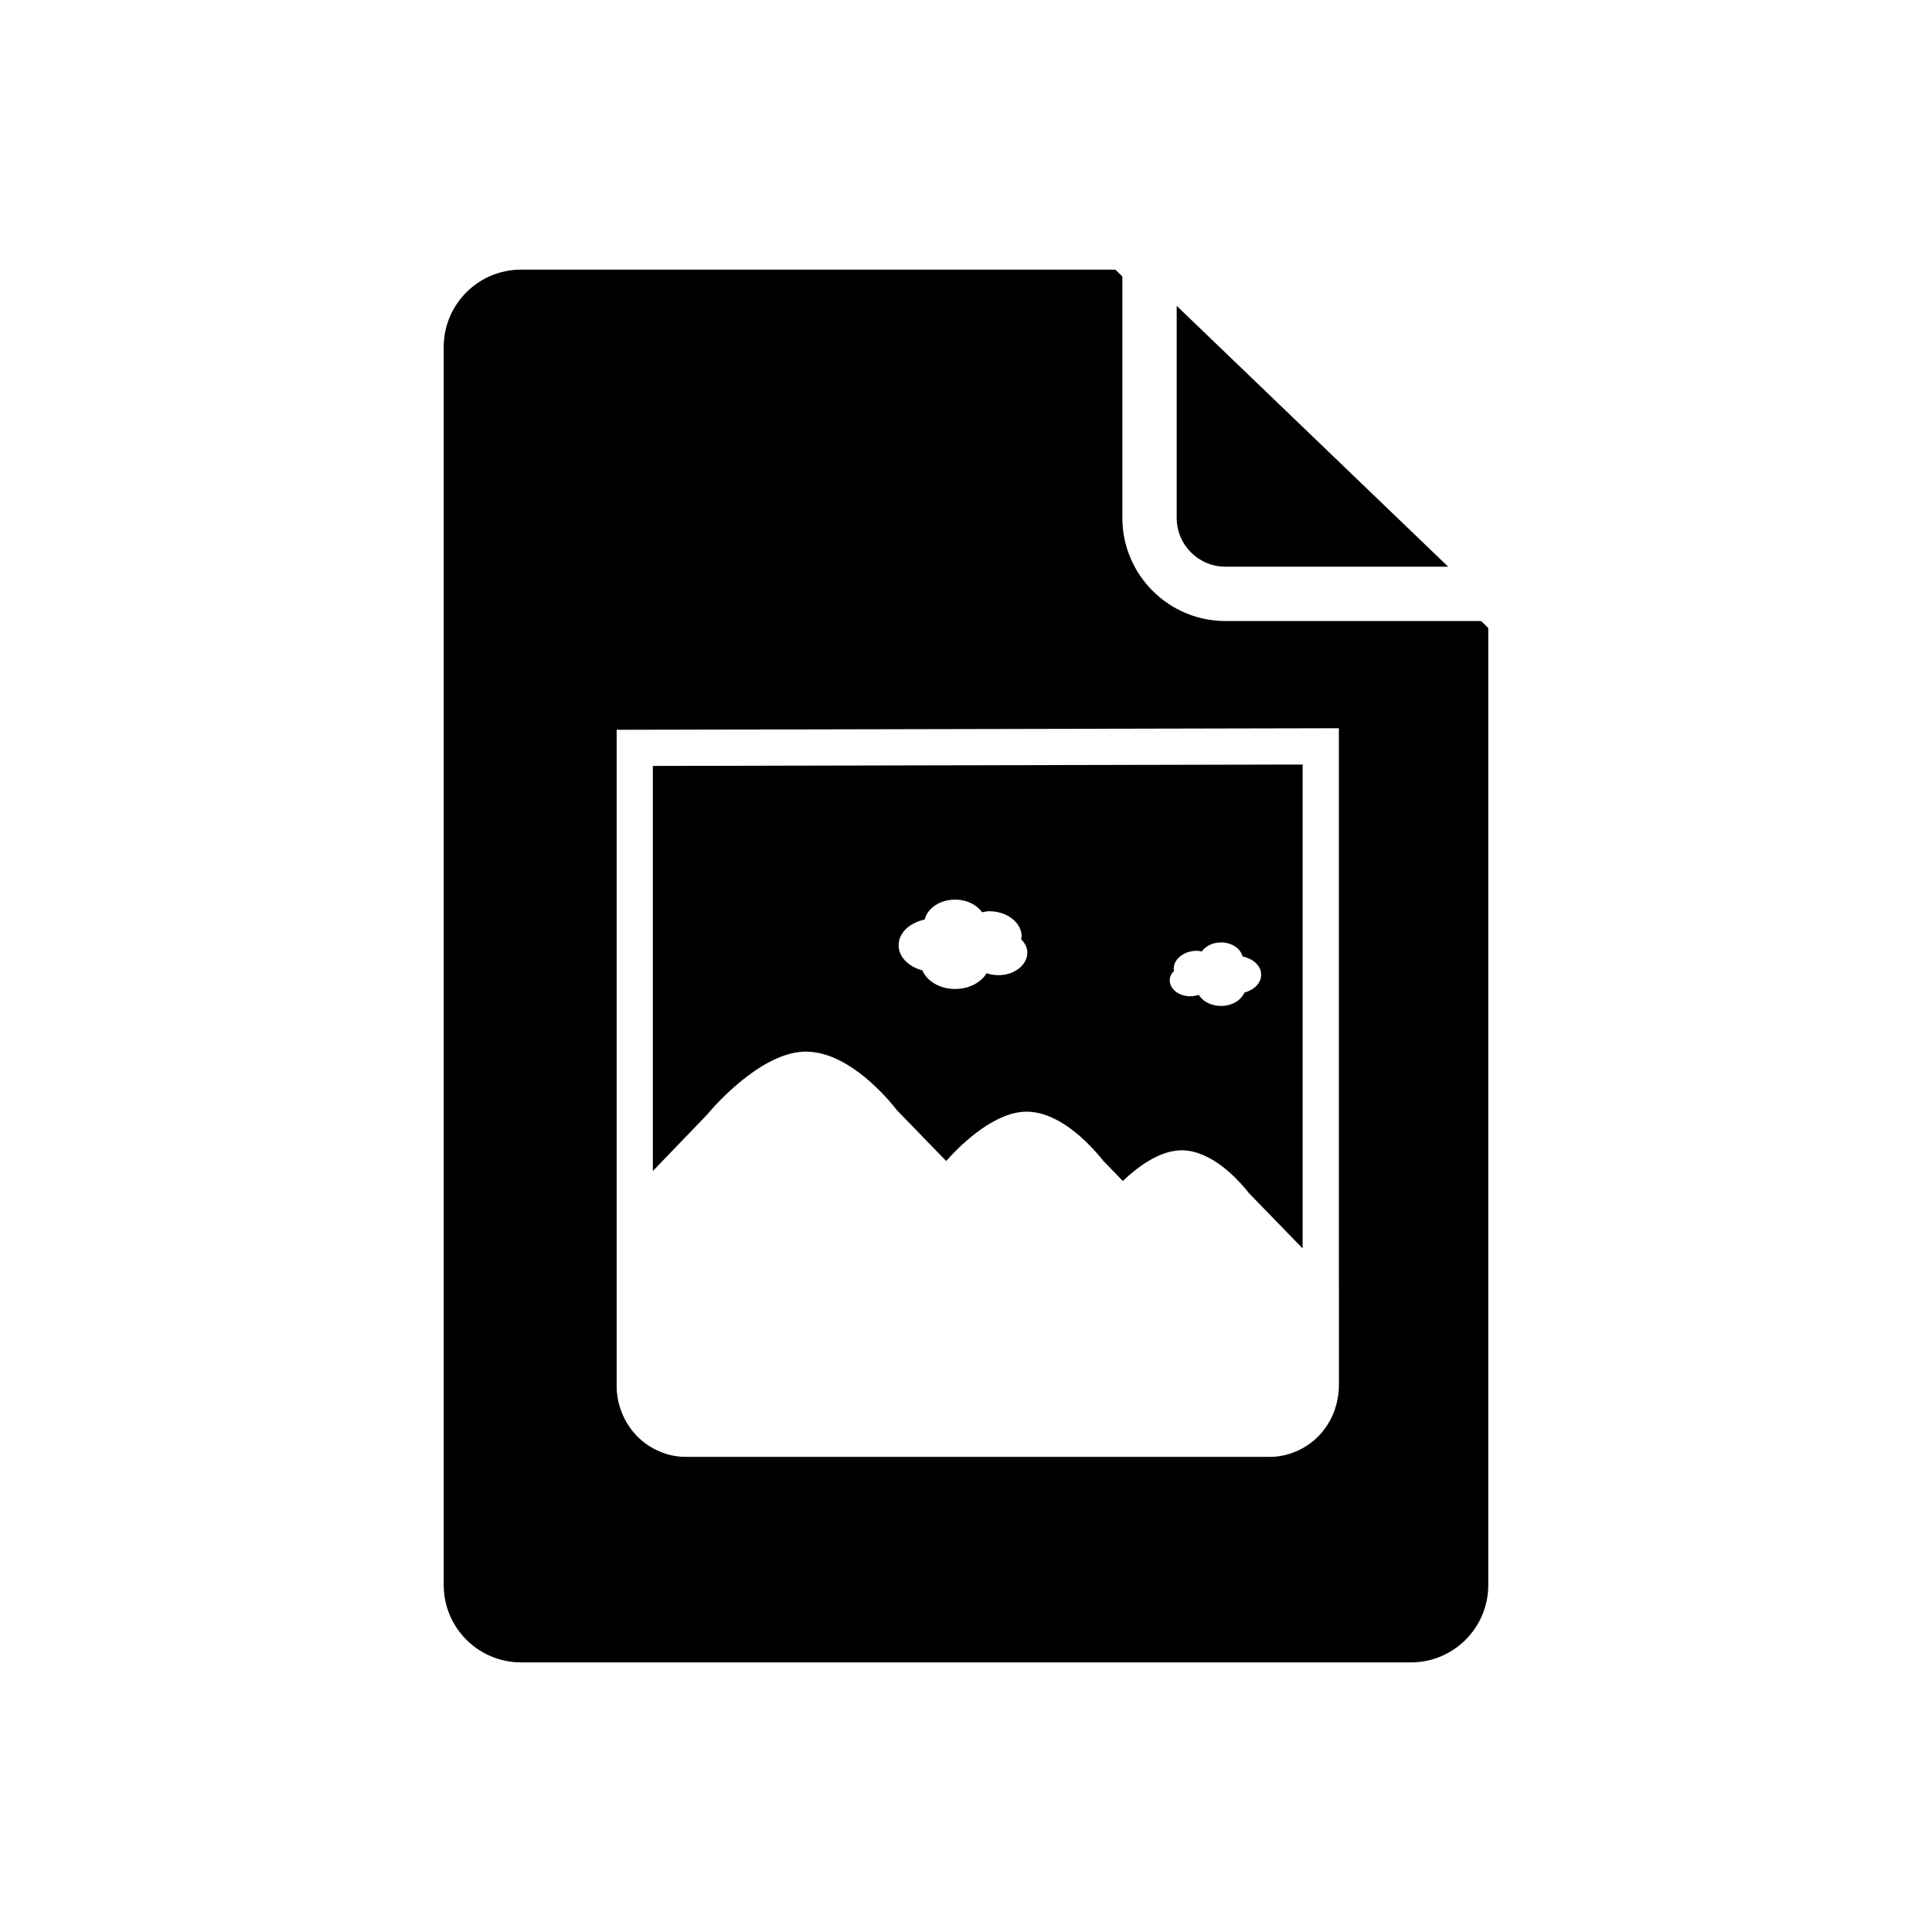
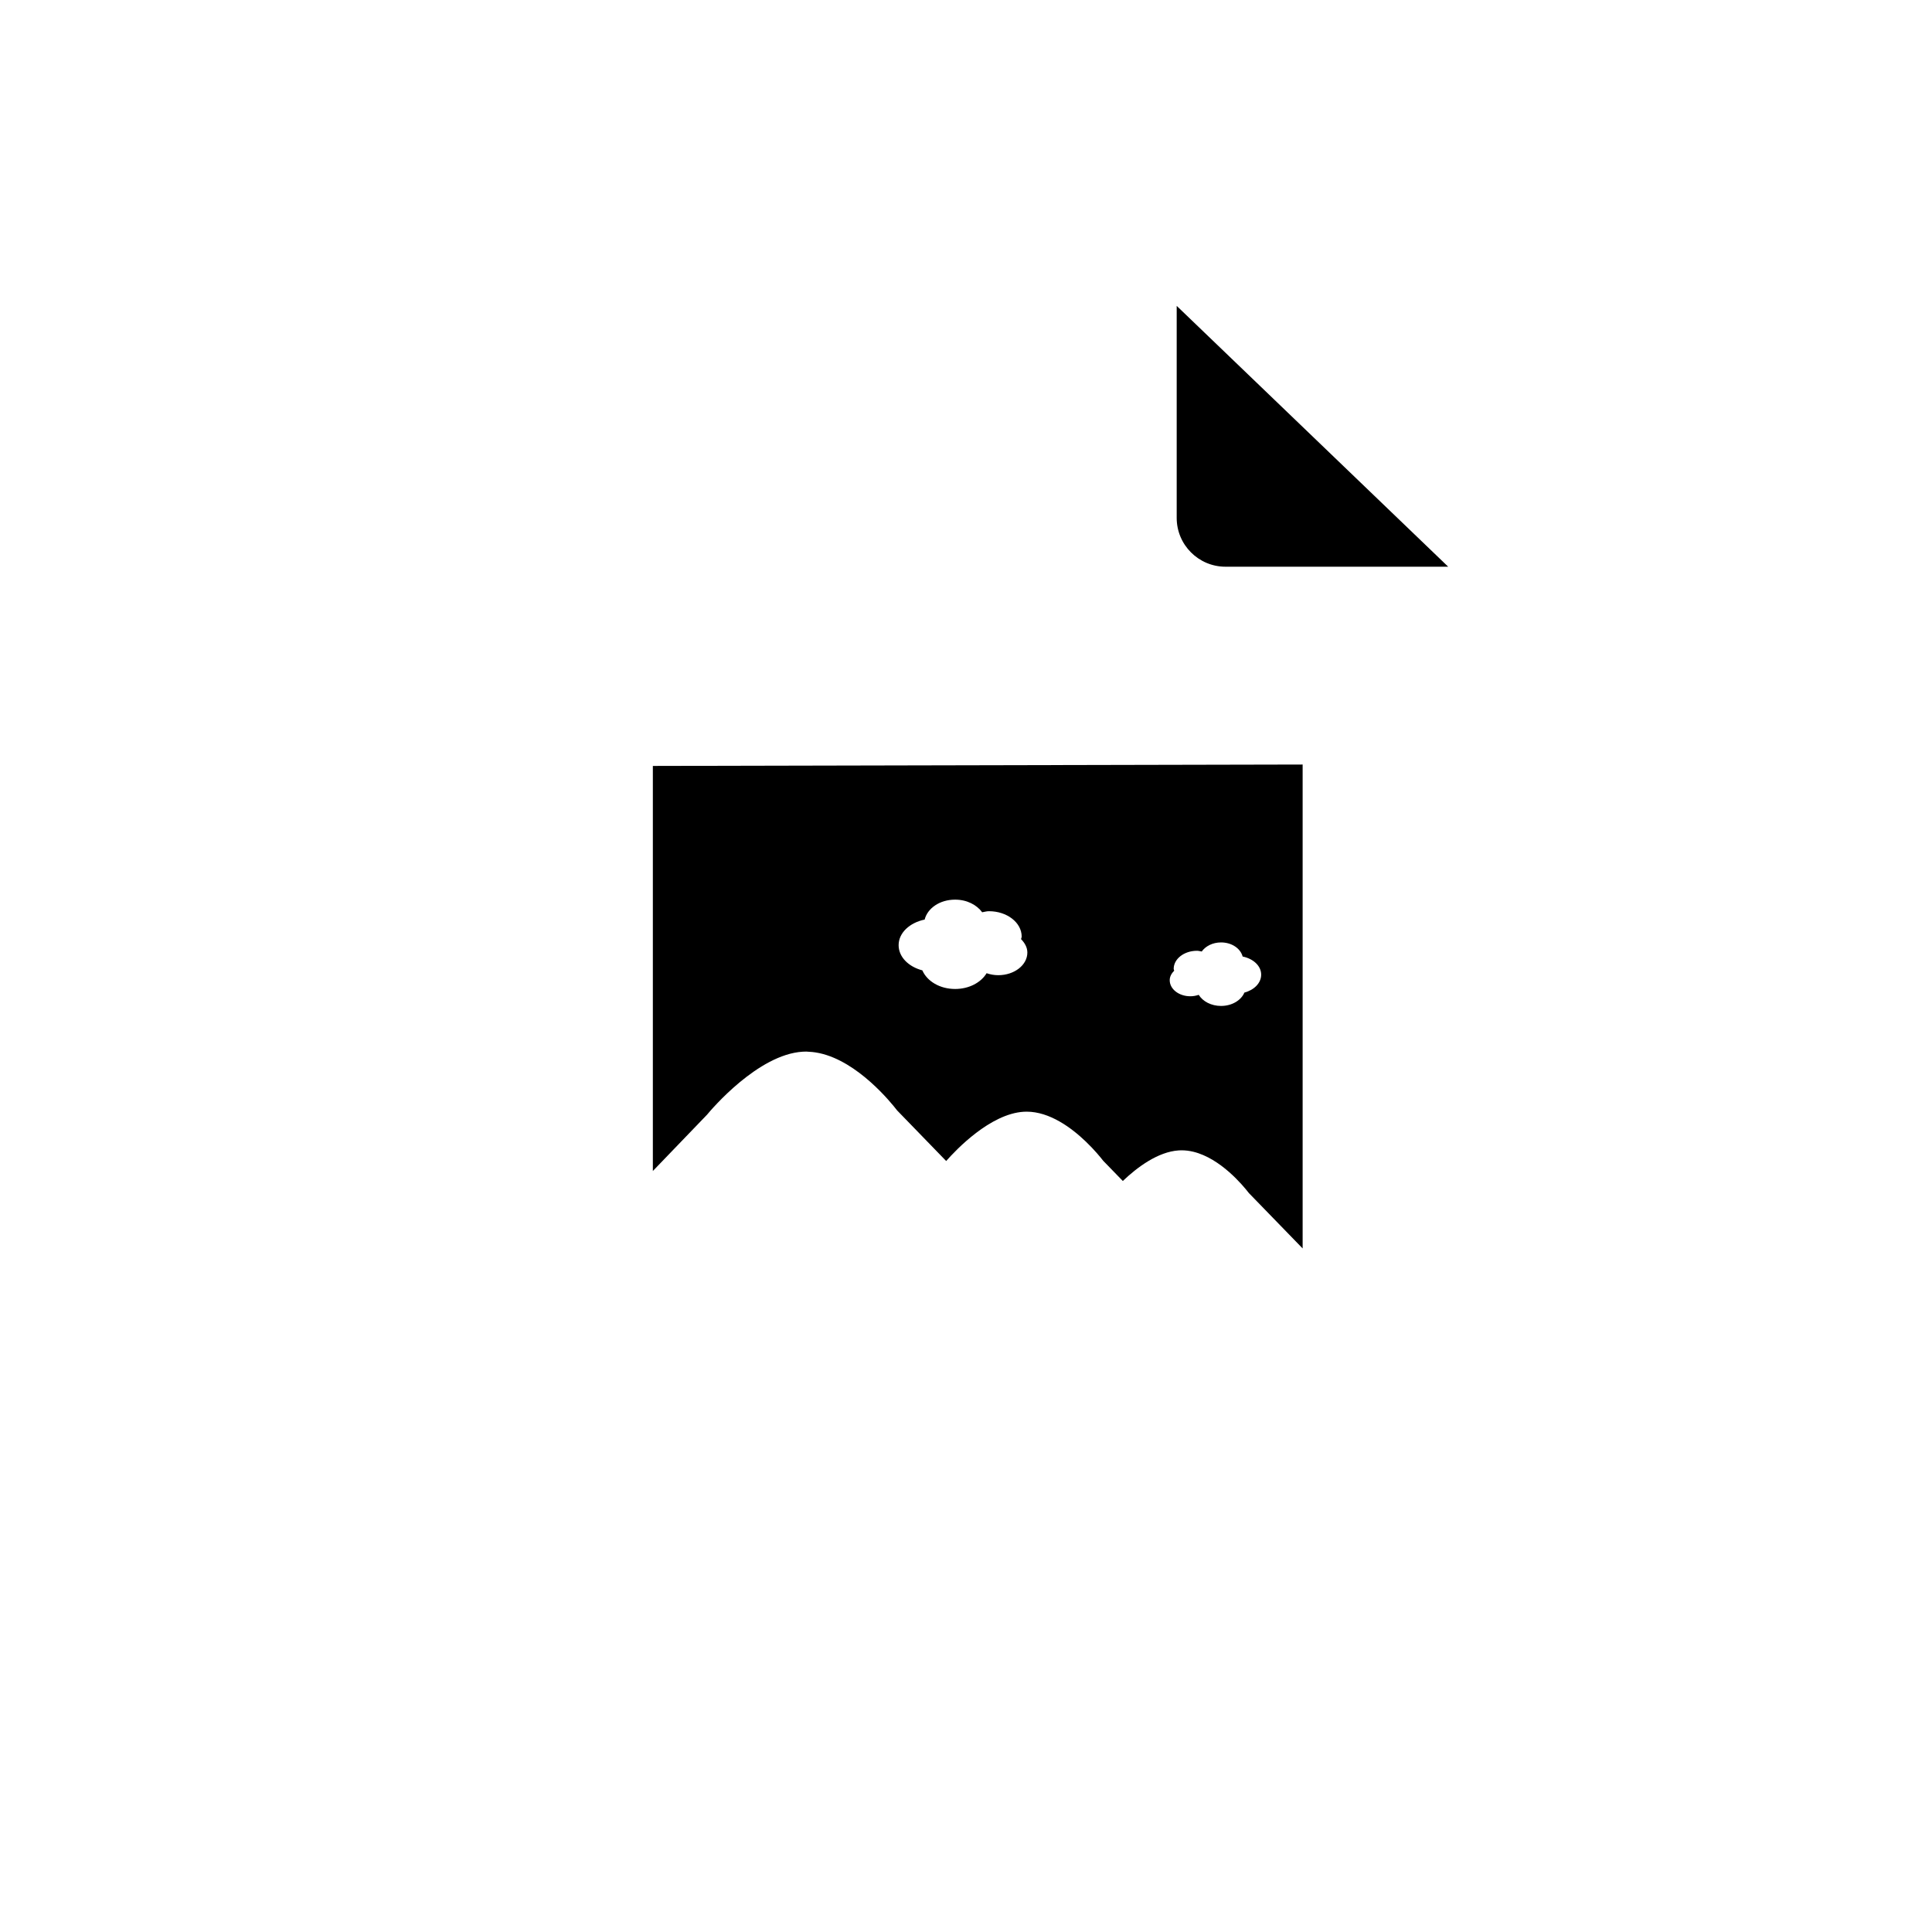
<svg xmlns="http://www.w3.org/2000/svg" version="1.1" id="Layer_1" x="0px" y="0px" width="128px" height="128px" viewBox="0 0 128 128" style="enable-background:new 0 0 128 128;" xml:space="preserve">
  <g>
    <path d="M53.188,69.677c0.076-0.005,0.153-0.007,0.231-0.007c0.062,0,0.124,0.009,0.186,0.013c0.071,0.003,0.143,0.007,0.214,0.015   c0.129,0.014,0.258,0.033,0.386,0.059c0.037,0.008,0.074,0.014,0.111,0.022c2.515,0.558,4.693,3.234,5.12,3.789l3.251,3.352   c0.659-0.751,2.921-3.127,5.134-3.263l0.198-0.006h0c1.52,0,2.955,1.057,3.92,1.982c0.58,0.556,0.99,1.063,1.148,1.268l1.303,1.342   c0.944-0.899,2.322-1.938,3.709-2.026l0.184-0.006c0.266,0,0.528,0.035,0.784,0.097c1.791,0.437,3.27,2.212,3.674,2.735   l3.562,3.669V50.652l-43.05,0.093v26.837l3.589-3.729C47.126,73.508,50.221,69.854,53.188,69.677z M77.76,64.192   c-0.001-0.662,0.689-1.2,1.54-1.2c0.113-0.002,0.211,0.032,0.317,0.048c0.255-0.355,0.721-0.6,1.276-0.602   c0.722-0.001,1.295,0.405,1.435,0.934c0.699,0.143,1.228,0.615,1.228,1.201c0.001,0.557-0.47,1.019-1.111,1.188   c-0.216,0.508-0.816,0.883-1.543,0.885c-0.659,0.002-1.218-0.305-1.483-0.735c-0.17,0.057-0.356,0.094-0.552,0.094   c-0.756,0.003-1.369-0.472-1.37-1.061c-0.003-0.24,0.12-0.454,0.296-0.634C77.787,64.27,77.76,64.233,77.76,64.192z M61.26,60.924   c0.19-0.748,0.994-1.318,2.011-1.32c0.785-0.004,1.44,0.344,1.801,0.836c0.148-0.023,0.287-0.07,0.444-0.07   c1.198-0.003,2.17,0.75,2.173,1.678c0.002,0.062-0.036,0.113-0.042,0.171c0.246,0.253,0.417,0.547,0.418,0.888   c0.001,0.828-0.859,1.5-1.924,1.502c-0.277,0-0.536-0.049-0.776-0.131c-0.368,0.611-1.154,1.044-2.082,1.044   c-1.023,0.002-1.866-0.52-2.175-1.233c-0.908-0.238-1.57-0.881-1.572-1.666C59.535,61.796,60.275,61.129,61.26,60.924z" />
-     <path d="M98.127,41.146H81.191c-3.767,0-6.832-3.065-6.832-6.832V18.312l-0.466-0.448H34.522c-2.829,0-5.125,2.296-5.125,5.127   v82.021c0,2.831,2.297,5.126,5.125,5.126h58.955c2.831,0,5.125-2.295,5.125-5.126V41.603L98.127,41.146z M88.706,85.183v3.444   v3.211c0,0.258-0.031,0.505-0.069,0.751c-0.039,0.241-0.098,0.475-0.171,0.703c-0.38,1.183-1.182,2.144-2.26,2.707   c-0.667,0.347-1.361,0.522-2.066,0.522H45.422c-0.817,0-1.629-0.235-2.352-0.682c-0.894-0.552-1.582-1.412-1.935-2.42   c-0.08-0.228-0.152-0.458-0.196-0.703c-0.057-0.305-0.084-0.593-0.084-0.879v-8.299v-3.462V48.35l47.85-0.103V85.183z" />
    <path d="M81.191,37.546H94.38h1.566L77.959,20.265v1.505v12.543C77.959,36.097,79.409,37.546,81.191,37.546z" />
  </g>
</svg>